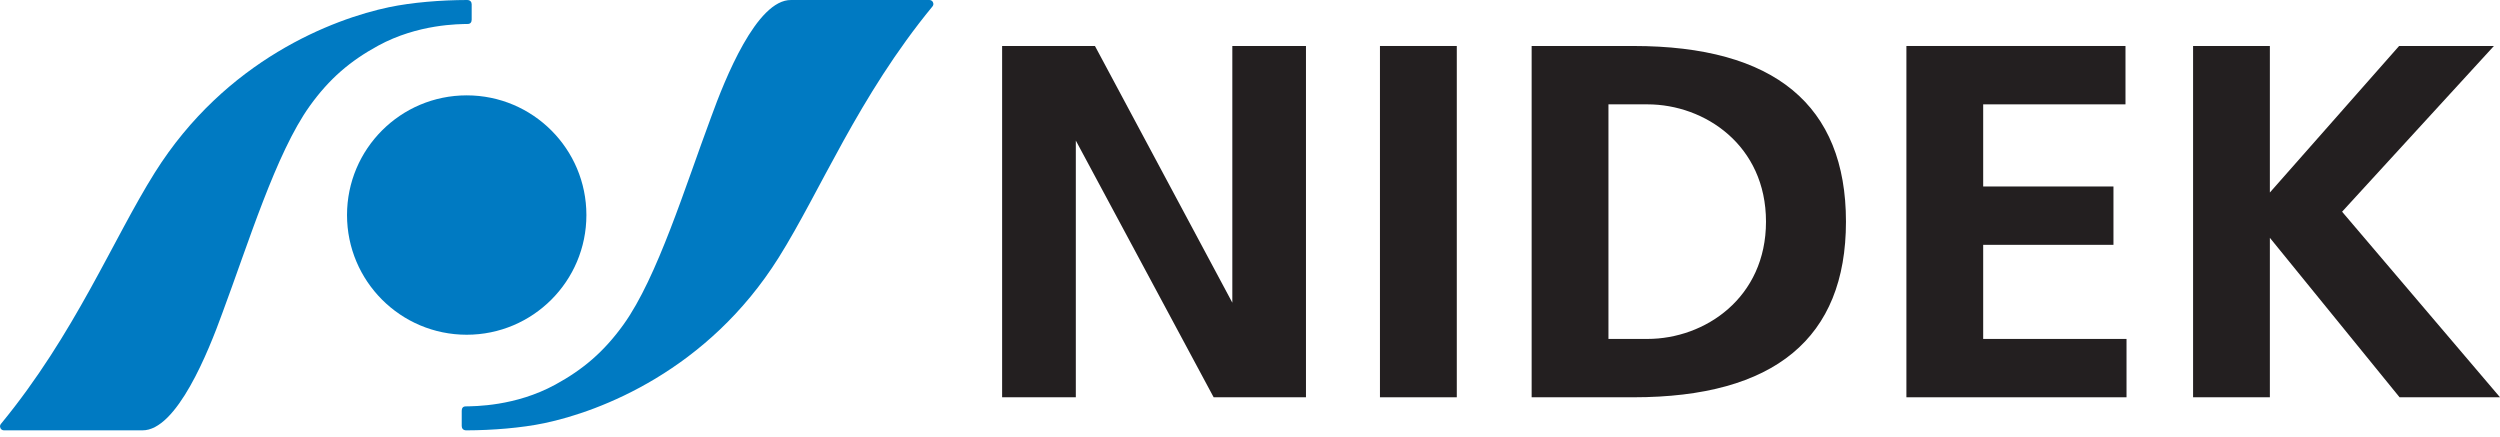
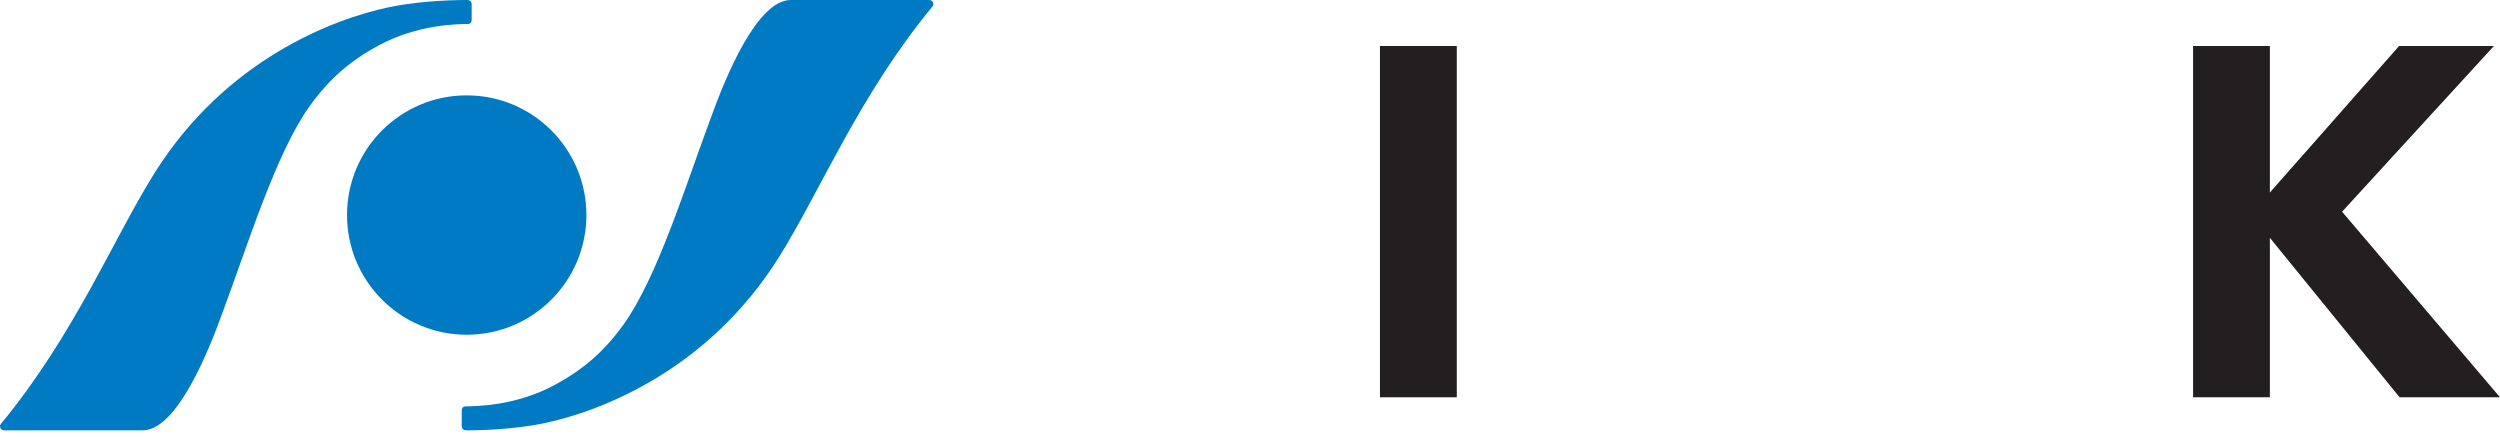
<svg xmlns="http://www.w3.org/2000/svg" width="286" height="50" viewBox="0 0 286 50" fill="none">
-   <path d="M140.978 34.626L125.32 5.368L125.261 5.261H114.642V45.449H123.074V16.081L138.842 45.449H149.403V5.261H140.978V34.626Z" fill="#231F20" />
  <path d="M157.867 5.261H166.657V45.449H157.867V5.261Z" fill="#231F20" />
-   <path d="M202.03 25.356C202.03 34.073 195.042 38.774 188.47 38.774H184.007V11.938H188.47C195.042 11.938 202.03 16.64 202.03 25.356ZM186.857 5.261H175.22V45.449H186.857C202.998 45.449 211.178 38.689 211.178 25.356C211.178 12.02 202.998 5.261 186.857 5.261Z" fill="#231F20" />
-   <path d="M226.876 28.009H241.78V21.334H226.876V11.938H243.156V5.261H218.093V45.449H243.274V38.774H226.876V28.009Z" fill="#231F20" />
  <path d="M285.304 5.261H274.458L259.673 22.024V5.261H250.888V45.449H259.673V27.206L274.511 45.449H286L267.935 24.22L285.304 5.261Z" fill="#231F20" />
  <path d="M67.084 24.601C67.084 32.163 60.953 38.294 53.391 38.294C45.829 38.294 39.699 32.163 39.699 24.601C39.699 17.039 45.829 10.909 53.391 10.909C60.953 10.909 67.084 17.039 67.084 24.601Z" fill="#007AC2" />
  <path d="M53.429 0C50.455 0.005 47.115 0.276 44.507 0.823C38.124 2.161 25.816 6.835 17.701 19.762C12.92 27.38 8.567 38.213 0.118 48.48C0.036 48.58 -0.066 48.75 0.058 48.992C0.131 49.133 0.278 49.228 0.447 49.231C0.447 49.231 12.002 49.231 16.275 49.231C20.223 49.289 23.855 40.184 25.426 35.844C28.392 27.892 31.575 17.51 35.432 12.131C37.677 9 40.065 6.97 43.258 5.227C47.838 2.728 52.537 2.762 53.53 2.741C53.822 2.734 53.96 2.529 53.96 2.244C53.96 1.742 53.96 0.974 53.96 0.495C53.96 0.236 53.807 -0.003 53.429 0Z" fill="#007AC2" />
  <path d="M53.352 49.232C56.326 49.226 59.666 48.956 62.274 48.409C68.657 47.071 80.966 42.397 89.08 29.47C93.861 21.852 98.215 11.019 106.663 0.752C106.745 0.652 106.848 0.482 106.723 0.24C106.651 0.099 106.503 0.005 106.334 0C106.334 0 94.779 0 90.507 0C86.558 -0.057 82.927 9.049 81.355 13.388C78.389 21.34 75.206 31.722 71.349 37.101C69.104 40.232 66.717 42.262 63.523 44.004C58.943 46.504 54.244 46.47 53.251 46.491C52.96 46.497 52.821 46.703 52.821 46.988C52.821 47.489 52.821 48.258 52.821 48.737C52.821 48.995 52.974 49.236 53.352 49.232Z" fill="#007AC2" />
</svg>